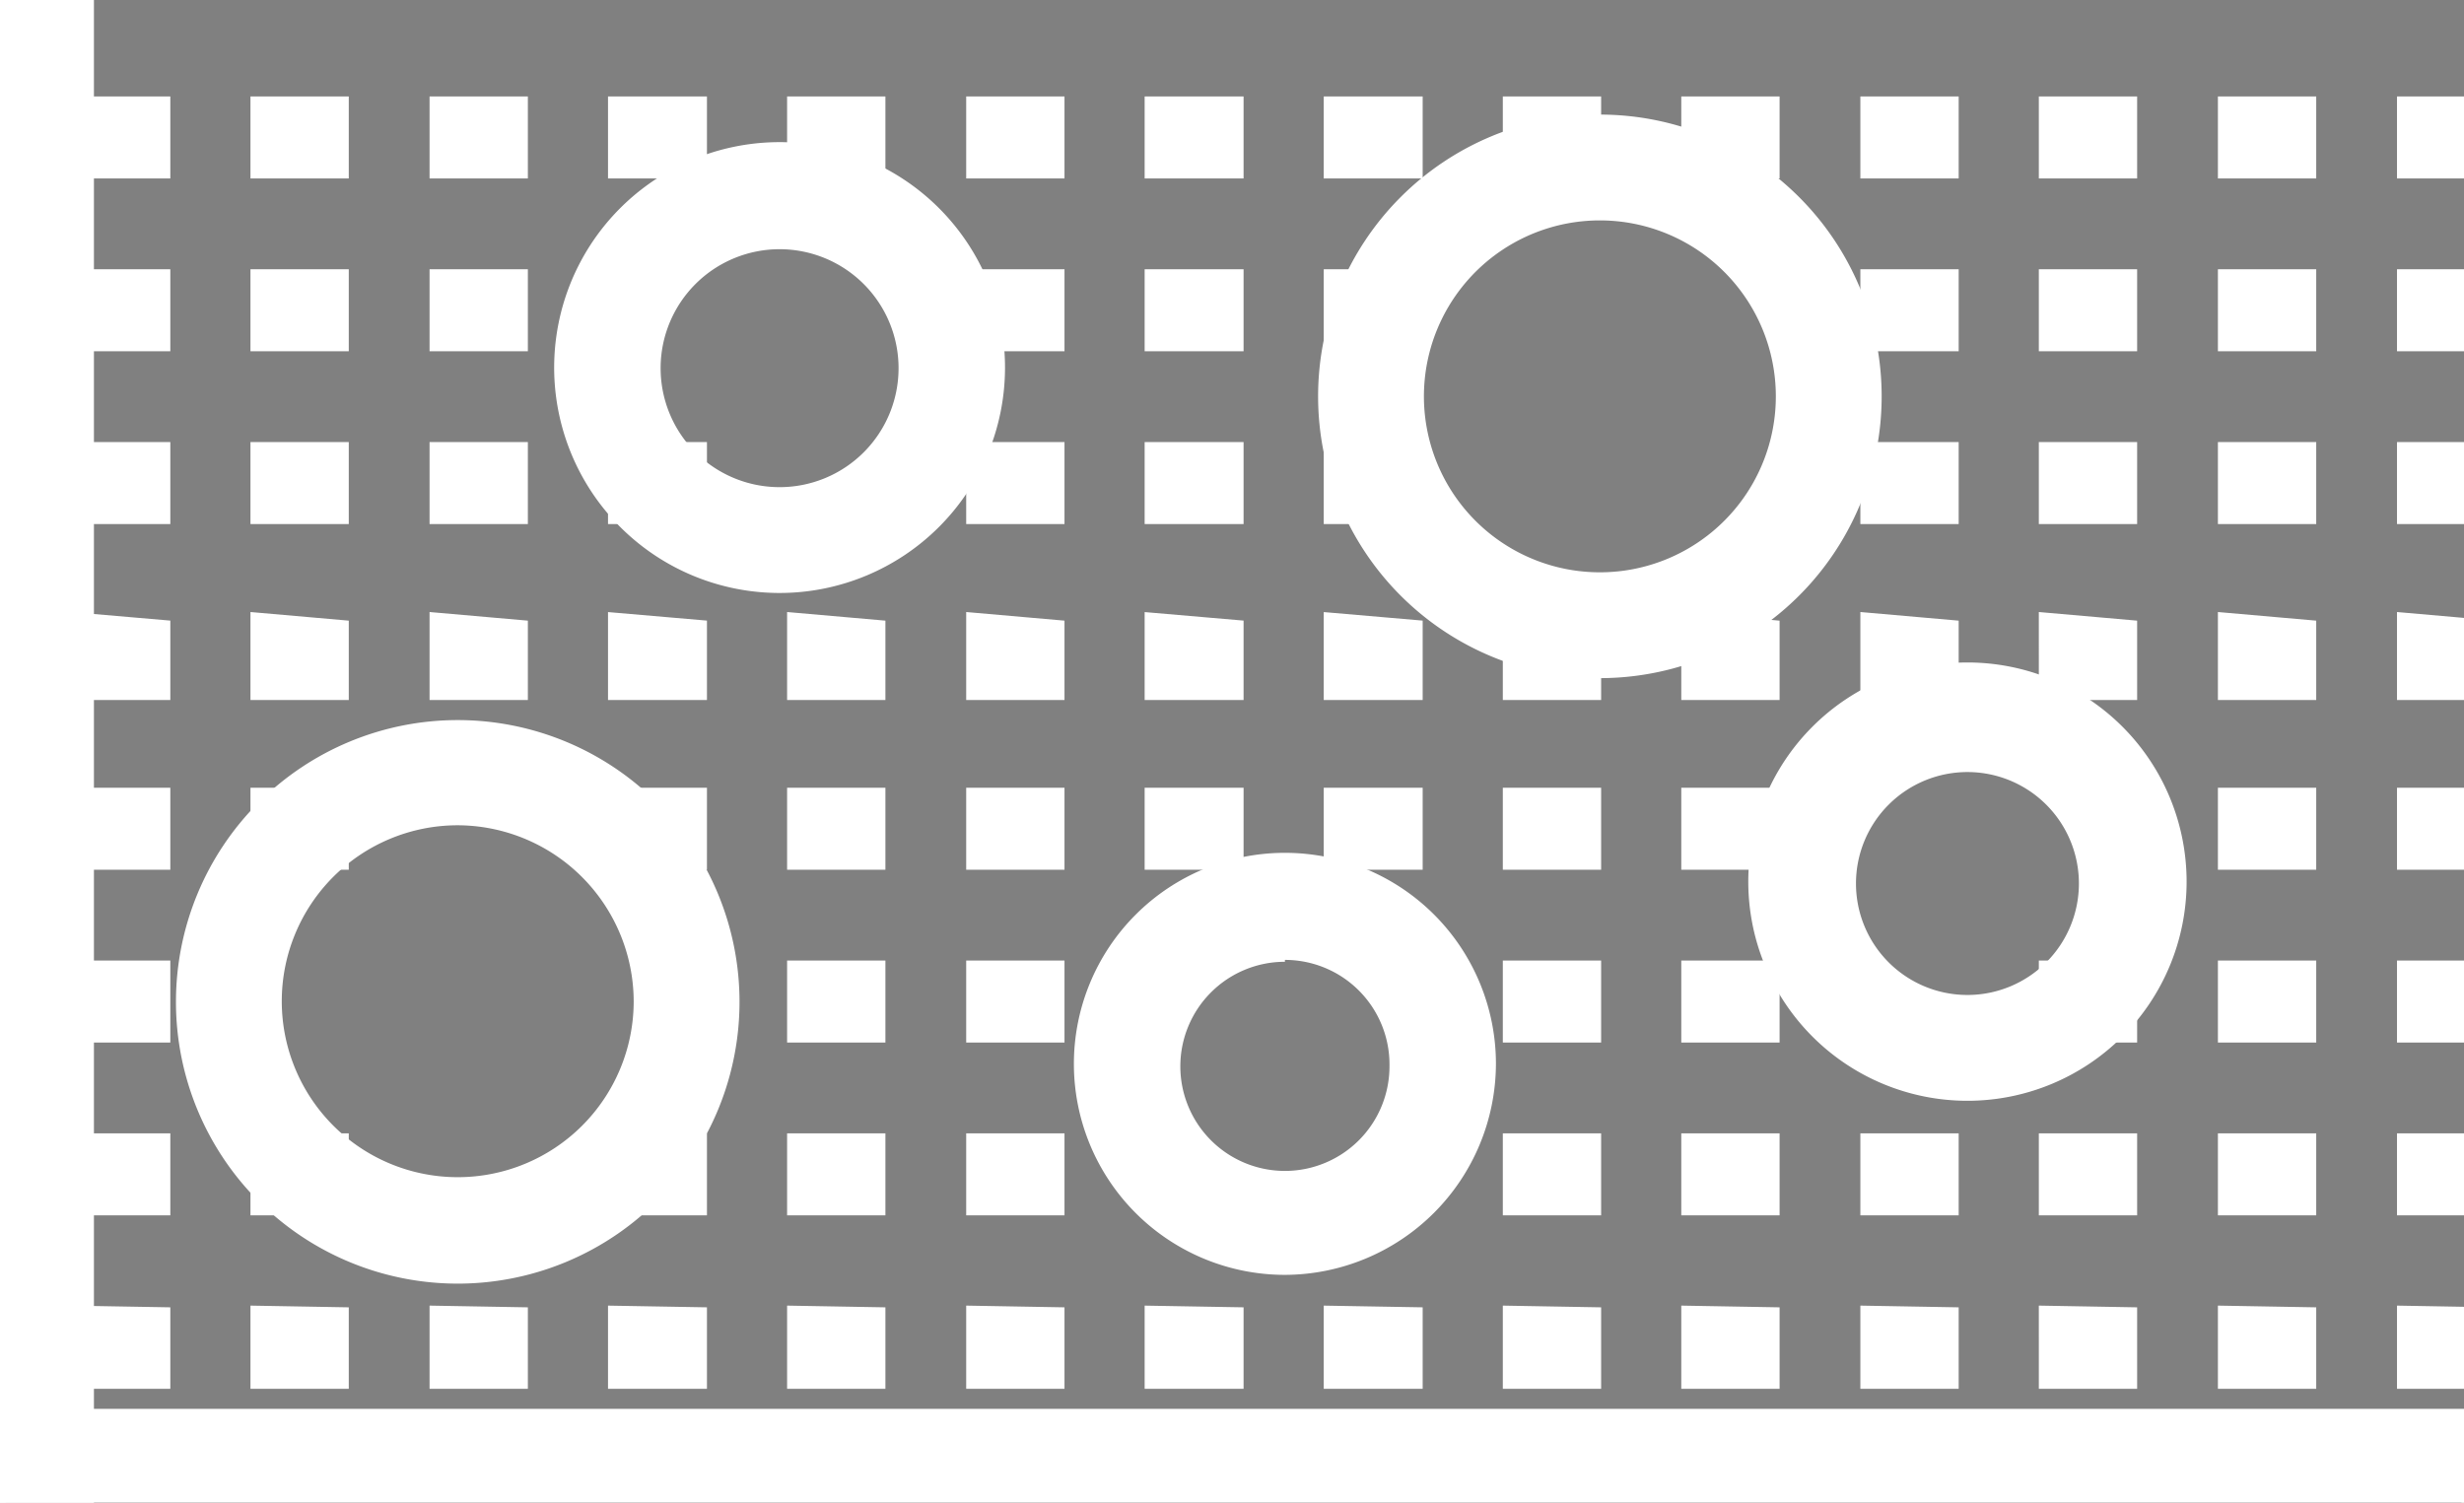
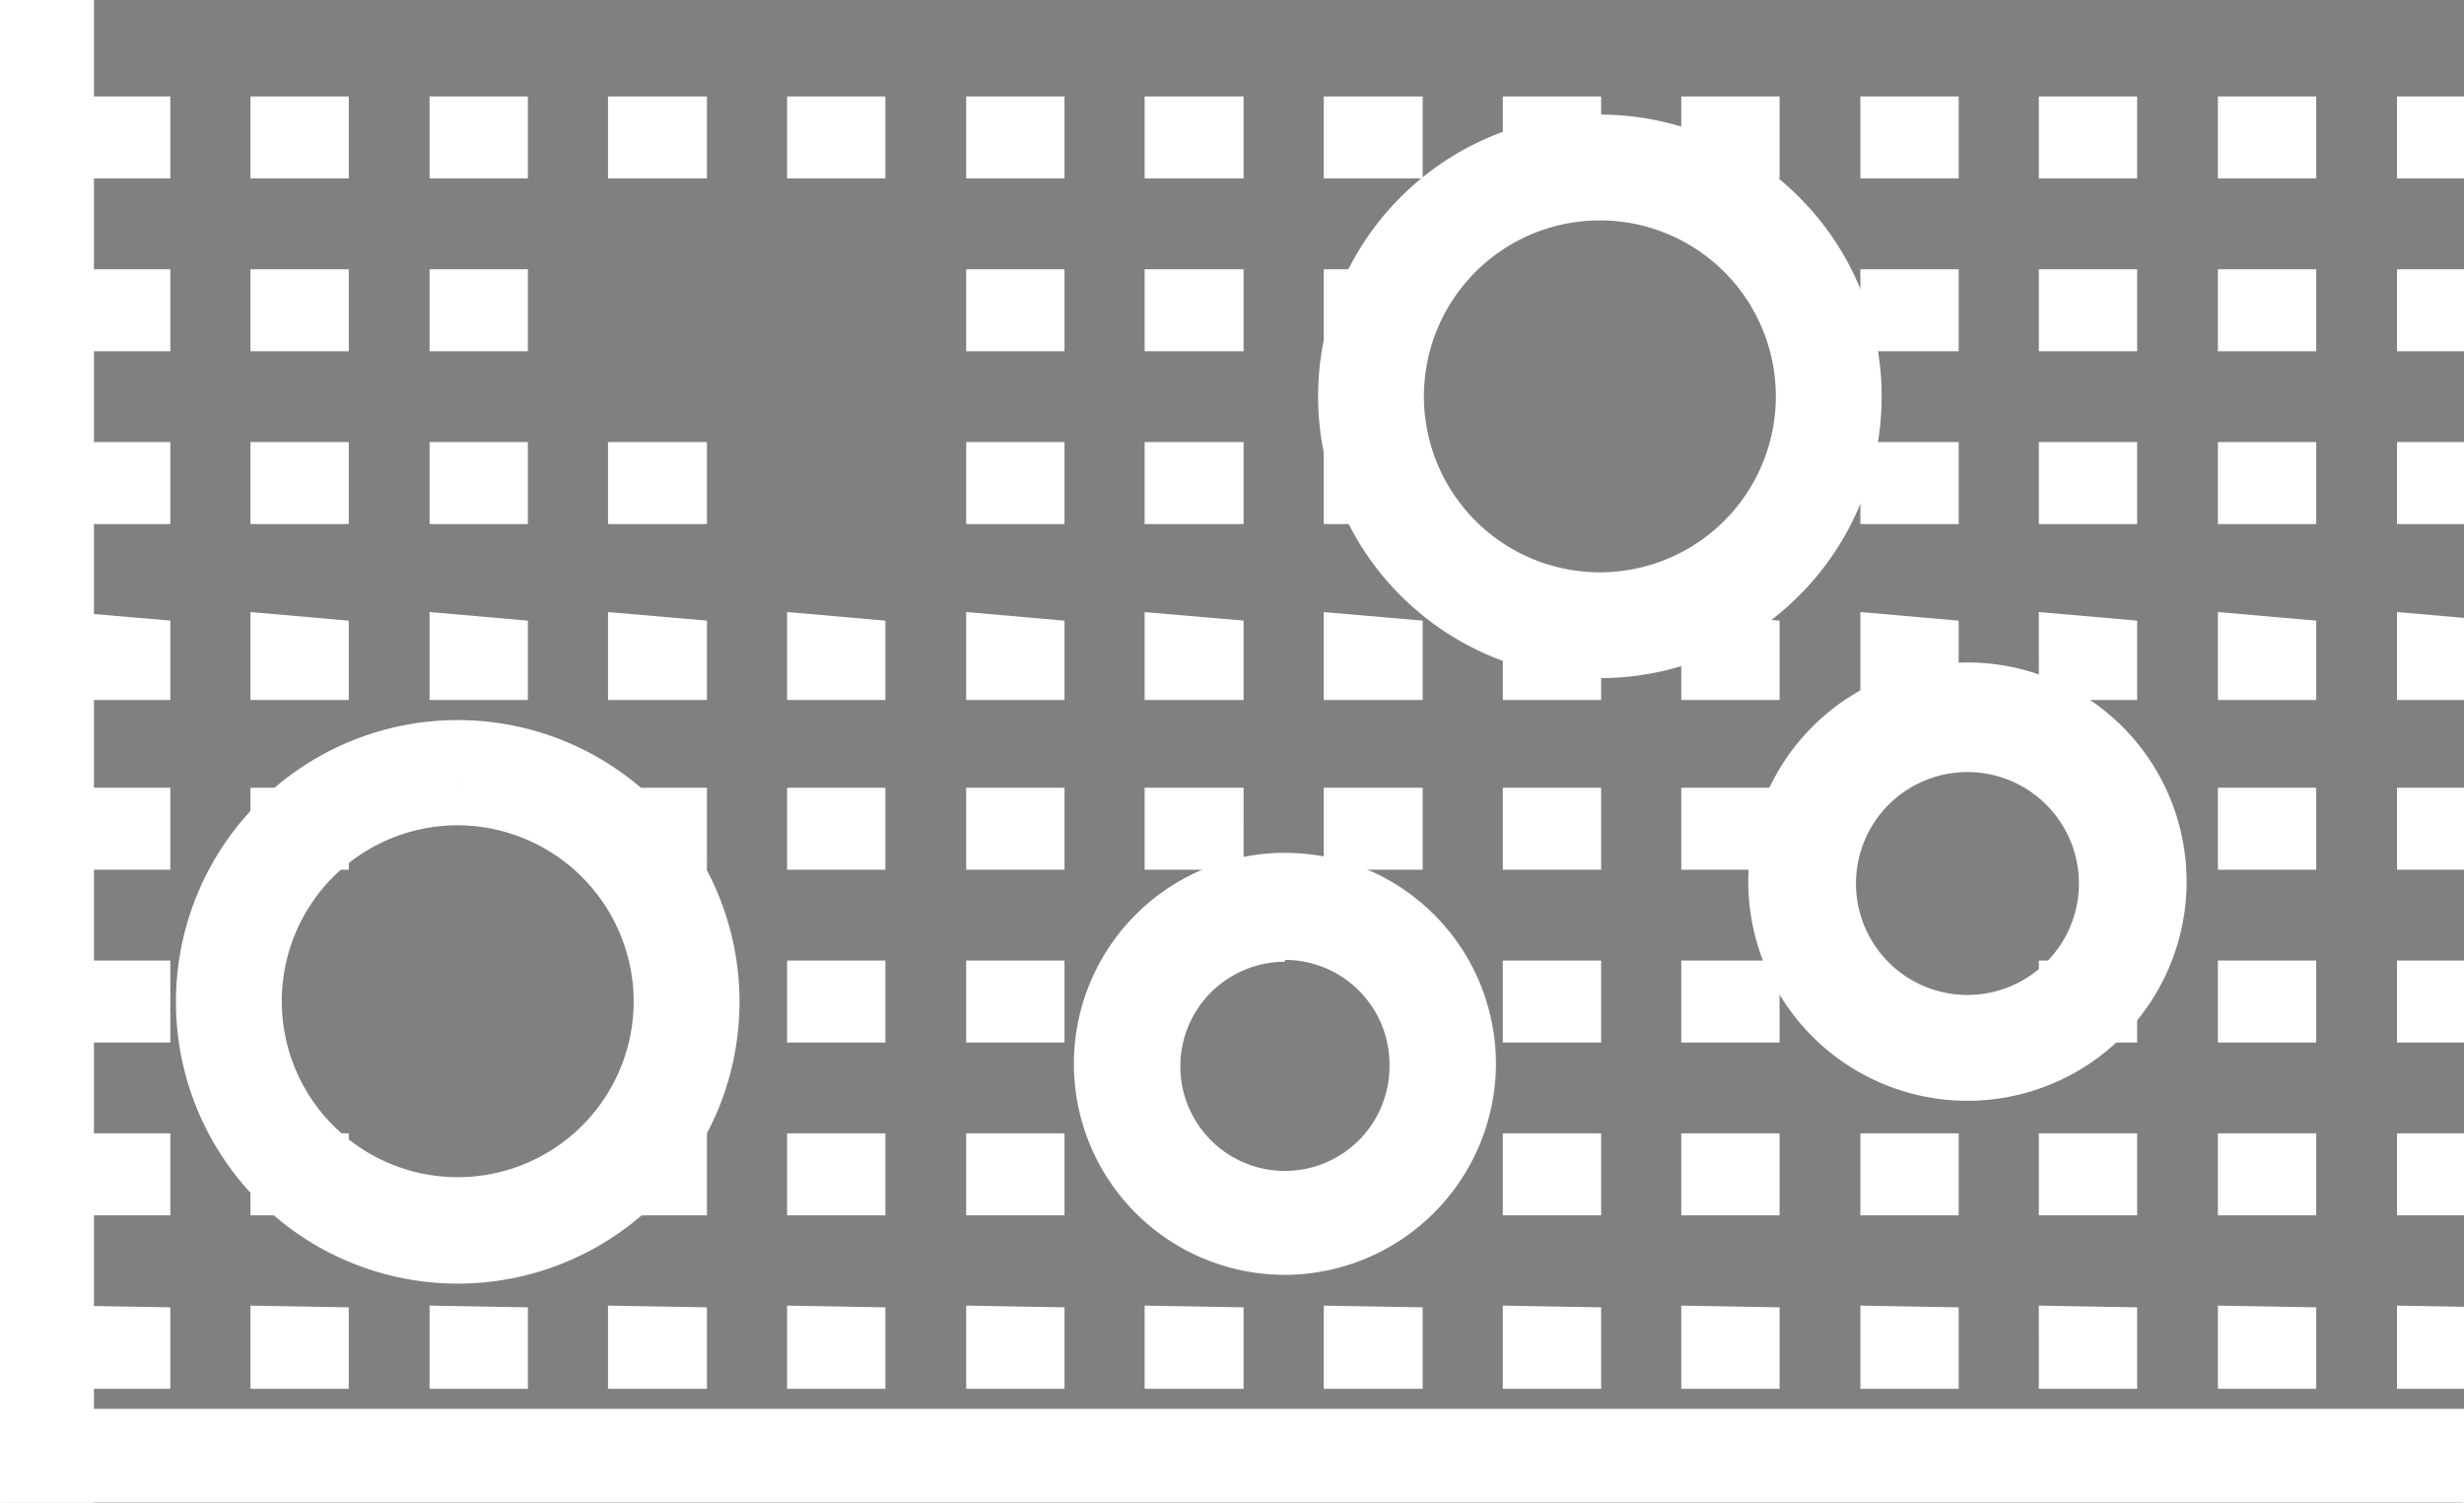
<svg xmlns="http://www.w3.org/2000/svg" id="Layer_1" data-name="Layer 1" viewBox="0 0 39.35 24" stroke="#ffffff">
  <rect x="0" y="0" width="39.35" height="24" fill="#808080" stroke="none" />
  <title>feasibility</title>
  <path d="M32.42,11.36v.31H33v-.31Zm2.86,0v.31h.57v-.31Zm2.86,0v.31h.57v-.31Zm2.85,0v.31h.58v-.31Zm2.86,0v.31h.57v-.31Zm2.86,0v.31h.57v-.31Zm2.85,0v.31h.58v-.31Zm2.86,0v.31H53v-.31Zm2.86,0v.31h.57v-.31Zm2.85,0v.31h.57v-.31Zm2.86,0v.31h.57v-.31Zm2.85,0v.31h.57v-.31Zm2.86,0v.31h.57v-.31Zm2.86,0v.31h.57v-.31ZM32.42,14.12v.31H33v-.31Zm2.86,0v.31h.57v-.31Zm2.86,0v.31h.57v-.31Zm8.57,0v.31h.57v-.31Zm2.85,0v.31h.58v-.31Zm2.86,0v.31H53v-.31Zm8.57,0v.31h.57v-.31Zm2.85,0v.31h.57v-.31Zm2.86,0v.31h.57v-.31Zm2.86,0v.31h.57v-.31ZM32.42,16.88v.31H33v-.31Zm2.86,0v.31h.57v-.31Zm2.86,0v.31h.57v-.31Zm2.85,0v.31h.58v-.31Zm5.72,0v.31h.57v-.31Zm2.85,0v.31h.58v-.31Zm2.86,0v.31H53v-.31Zm8.57,0v.31h.57v-.31Zm2.85,0v.31h.57v-.31Zm2.86,0v.31h.57v-.31Zm2.86,0v.31h.57v-.31ZM32.42,19.64V20H33v-.31Zm2.86,0V20h.57v-.31Zm2.86,0V20h.57v-.31Zm2.85,0V20h.58v-.31Zm2.86,0V20h.57v-.31Zm2.86,0V20h.57v-.31Zm2.85,0V20h.58v-.31Zm2.86,0V20H53v-.31Zm2.86,0V20h.57v-.31Zm2.85,0V20h.57v-.31Zm2.86,0V20h.57v-.31Zm2.85,0V20h.57v-.31Zm2.86,0V20h.57v-.31Zm2.86,0V20h.57v-.31ZM32.42,22.4v.31H33V22.4Zm2.86,0v.31h.57V22.4Zm5.71,0v.31h.58V22.4Zm2.86,0v.31h.57V22.4Zm2.86,0v.31h.57V22.4Zm2.85,0v.31h.58V22.4Zm2.86,0v.31H53V22.4Zm2.86,0v.31h.57V22.4Zm2.85,0v.31h.57V22.4Zm8.57,0v.31h.57V22.4Zm2.86,0v.31h.57V22.4ZM32.42,25.16v.31H33v-.31Zm11.43,0v.31h.57v-.31Zm2.86,0v.31h.57v-.31Zm8.57,0v.31h.57v-.31Zm2.85,0v.31h.57v-.31Zm5.71,0v.31h.57v-.31Zm2.86,0v.31h.57v-.31Zm2.86,0v.31h.57v-.31ZM32.42,27.92v.31H33v-.31Zm2.86,0v.31h.57v-.31Zm5.71,0v.31h.58v-.31Zm2.86,0v.31h.57v-.31Zm2.86,0v.31h.57v-.31Zm8.57,0v.31h.57v-.31Zm2.85,0v.31h.57v-.31Zm2.86,0v.31h.57v-.31Zm2.85,0v.31h.57v-.31Zm2.86,0v.31h.57v-.31Zm2.86,0v.31h.57v-.31ZM32.42,30.68V31H33v-.31Zm2.86,0V31h.57v-.31Zm2.86,0V31h.57v-.31Zm2.85,0V31h.58v-.31Zm2.86,0V31h.57v-.31Zm2.86,0V31h.57v-.31Zm2.85,0V31h.58v-.31Zm2.86,0V31H53v-.31Zm2.86,0V31h.57v-.31Zm2.85,0V31h.57v-.31Zm2.86,0V31h.57v-.31Zm2.85,0V31h.57v-.31Zm2.86,0V31h.57v-.31Zm2.86,0V31h.57v-.31Z" transform="translate(-30.78 -9.32)" />
  <path d="M62.2,26.4a3,3,0,1,1,3-3A3,3,0,0,1,62.2,26.4Zm0-5.25a2.28,2.28,0,1,0,2.28,2.27A2.28,2.28,0,0,0,62.2,21.15Z" transform="translate(-30.78 -9.32)" />
  <path d="M51.3,29.18a2.87,2.87,0,1,1,2.87-2.87A2.88,2.88,0,0,1,51.3,29.18Zm0-5a2.17,2.17,0,1,0,2.17,2.16A2.17,2.17,0,0,0,51.3,24.15Z" transform="translate(-30.78 -9.32)" />
-   <path d="M38.09,29.32a4,4,0,1,1,4-4A4,4,0,0,1,38.09,29.32Zm0-7.32a3.31,3.31,0,1,0,3.31,3.31A3.32,3.32,0,0,0,38.09,22Z" transform="translate(-30.78 -9.32)" />
+   <path d="M38.09,29.32a4,4,0,1,1,4-4A4,4,0,0,1,38.09,29.32Zm0-7.32a3.31,3.31,0,1,0,3.31,3.31A3.32,3.32,0,0,0,38.09,22" transform="translate(-30.78 -9.32)" />
  <path d="M56.33,19.65a4,4,0,1,1,4-4A4,4,0,0,1,56.33,19.65Zm0-7.31a3.31,3.31,0,1,0,3.31,3.3A3.31,3.31,0,0,0,56.33,12.34Z" transform="translate(-30.78 -9.32)" />
-   <path d="M43.24,18.29a3.1,3.1,0,1,1,3.09-3.1A3.1,3.1,0,0,1,43.24,18.29Zm0-5.49a2.4,2.4,0,1,0,2.39,2.39A2.4,2.4,0,0,0,43.24,12.8Z" transform="translate(-30.78 -9.32)" fill="#333333" />
  <rect x="0.09" y="23" width="39.22" height="1" />
  <rect width="1" height="23.87" />
</svg>